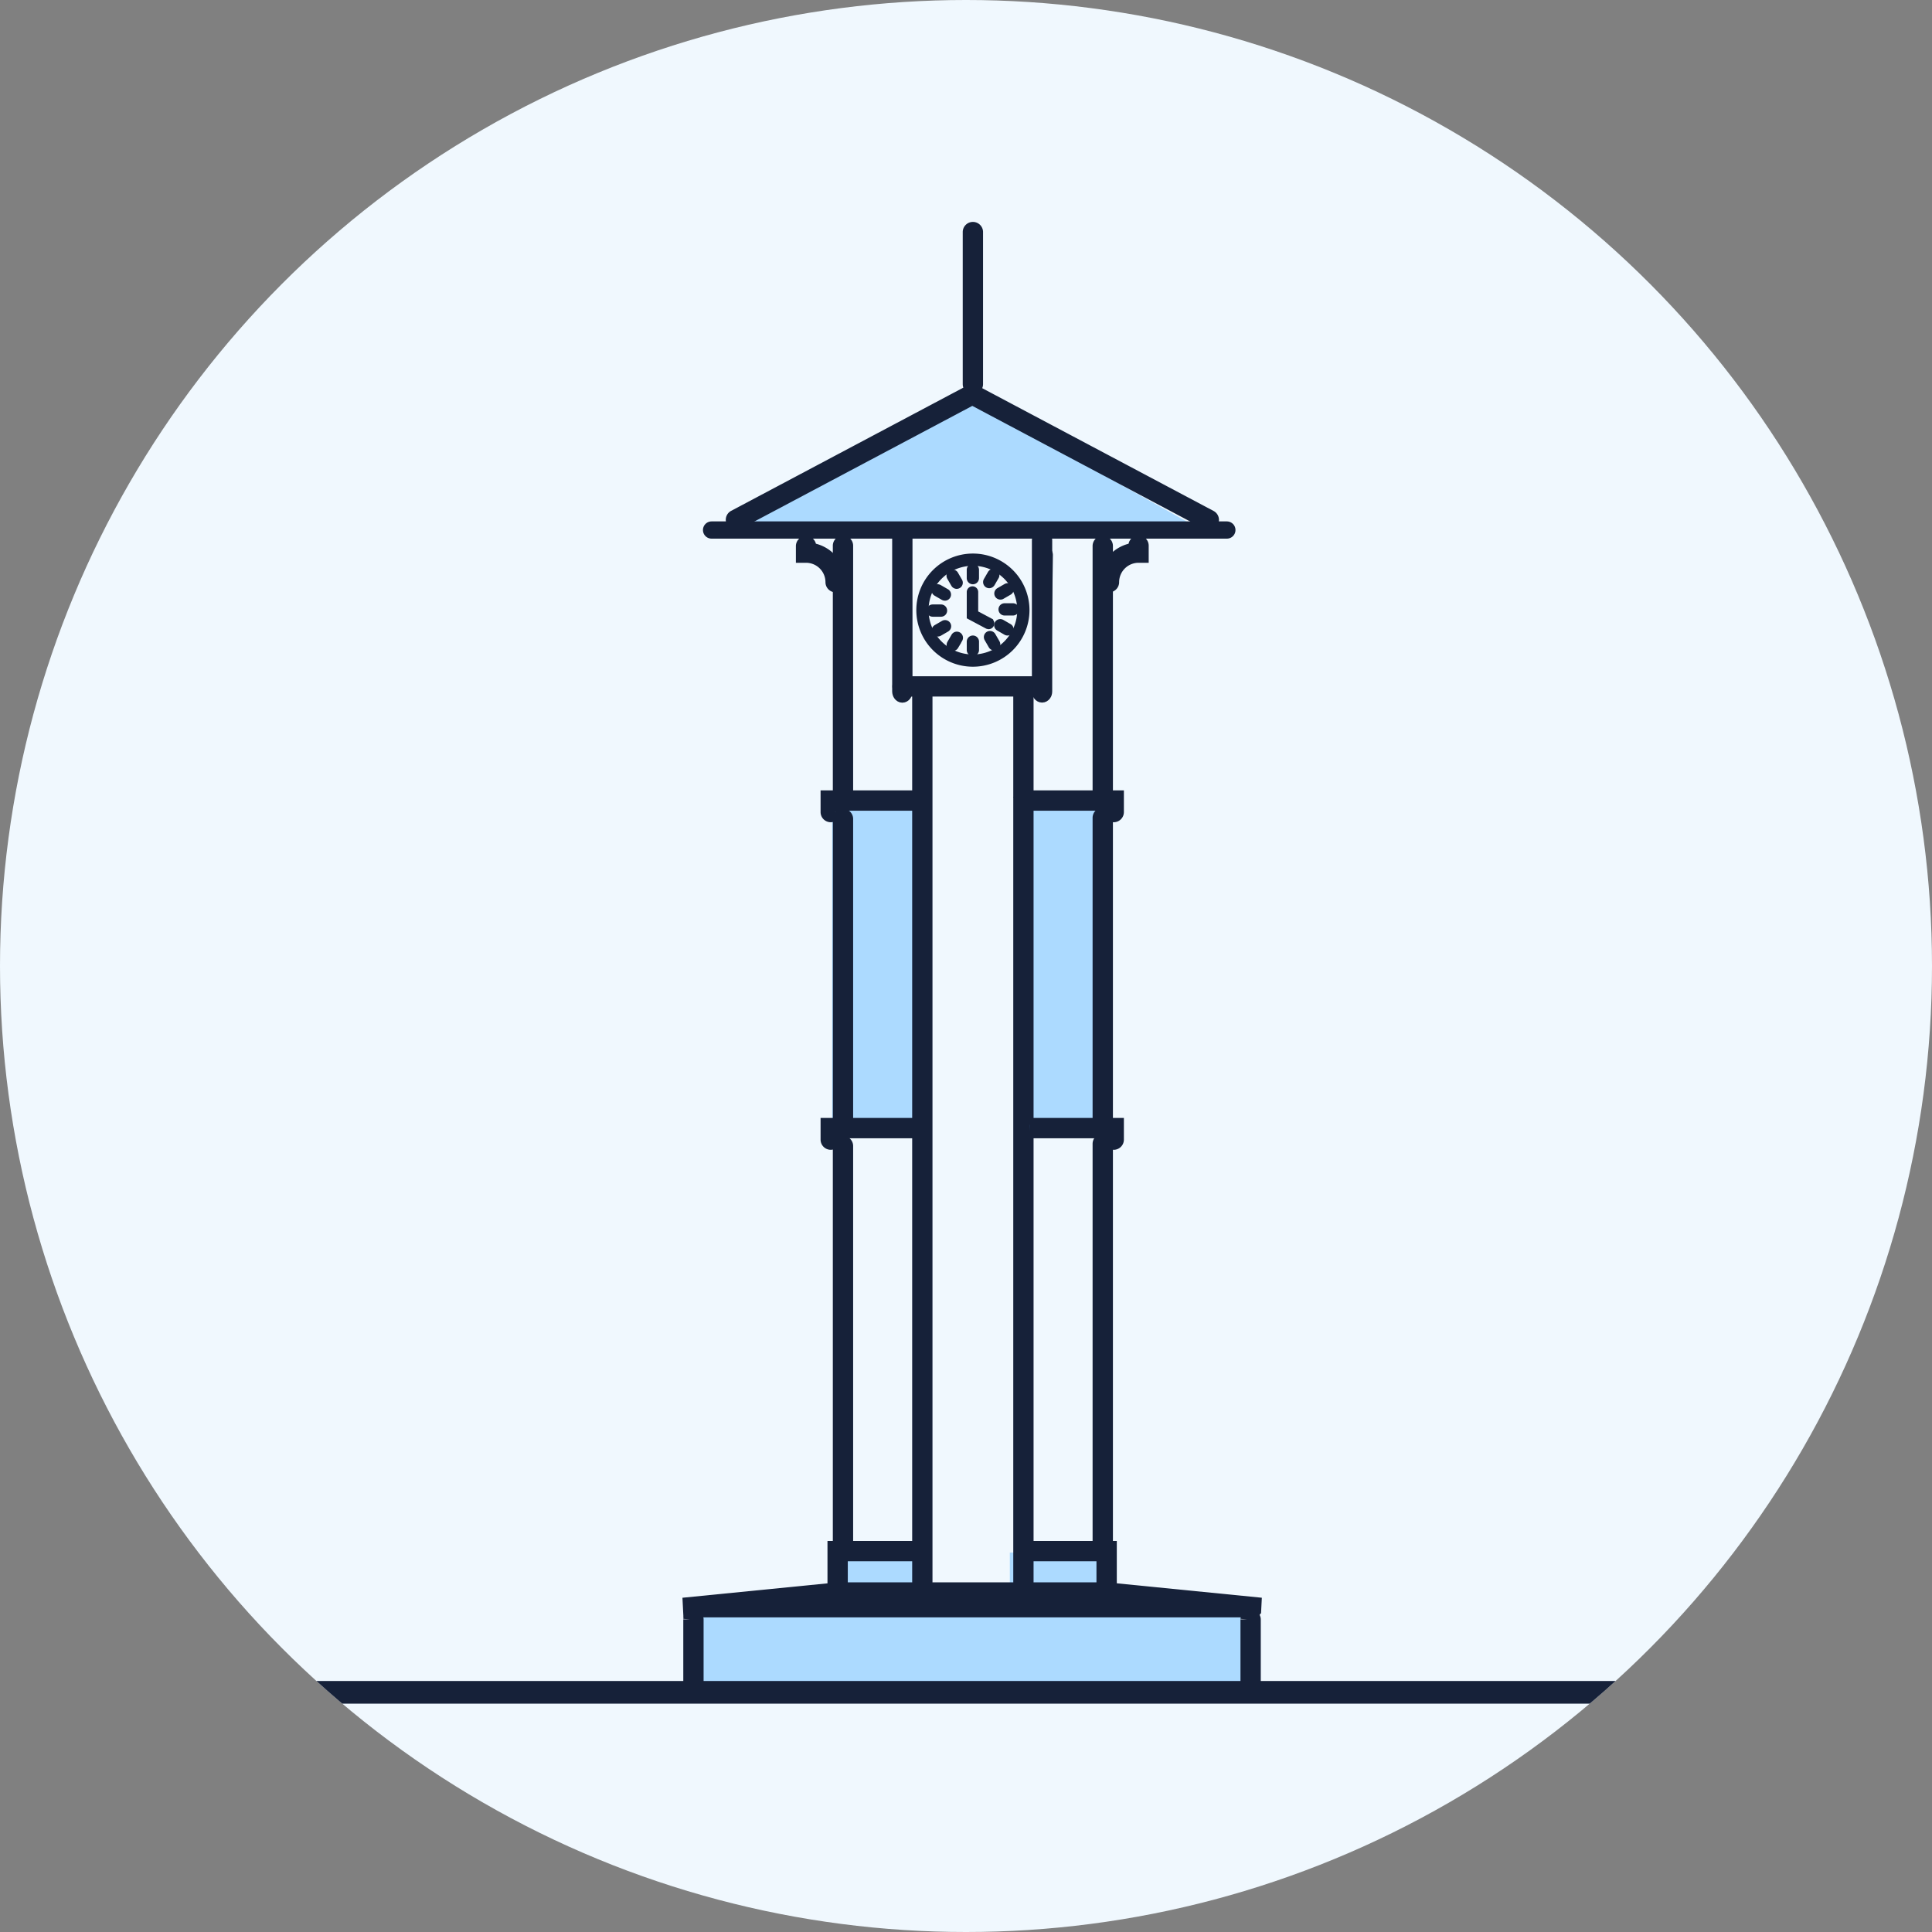
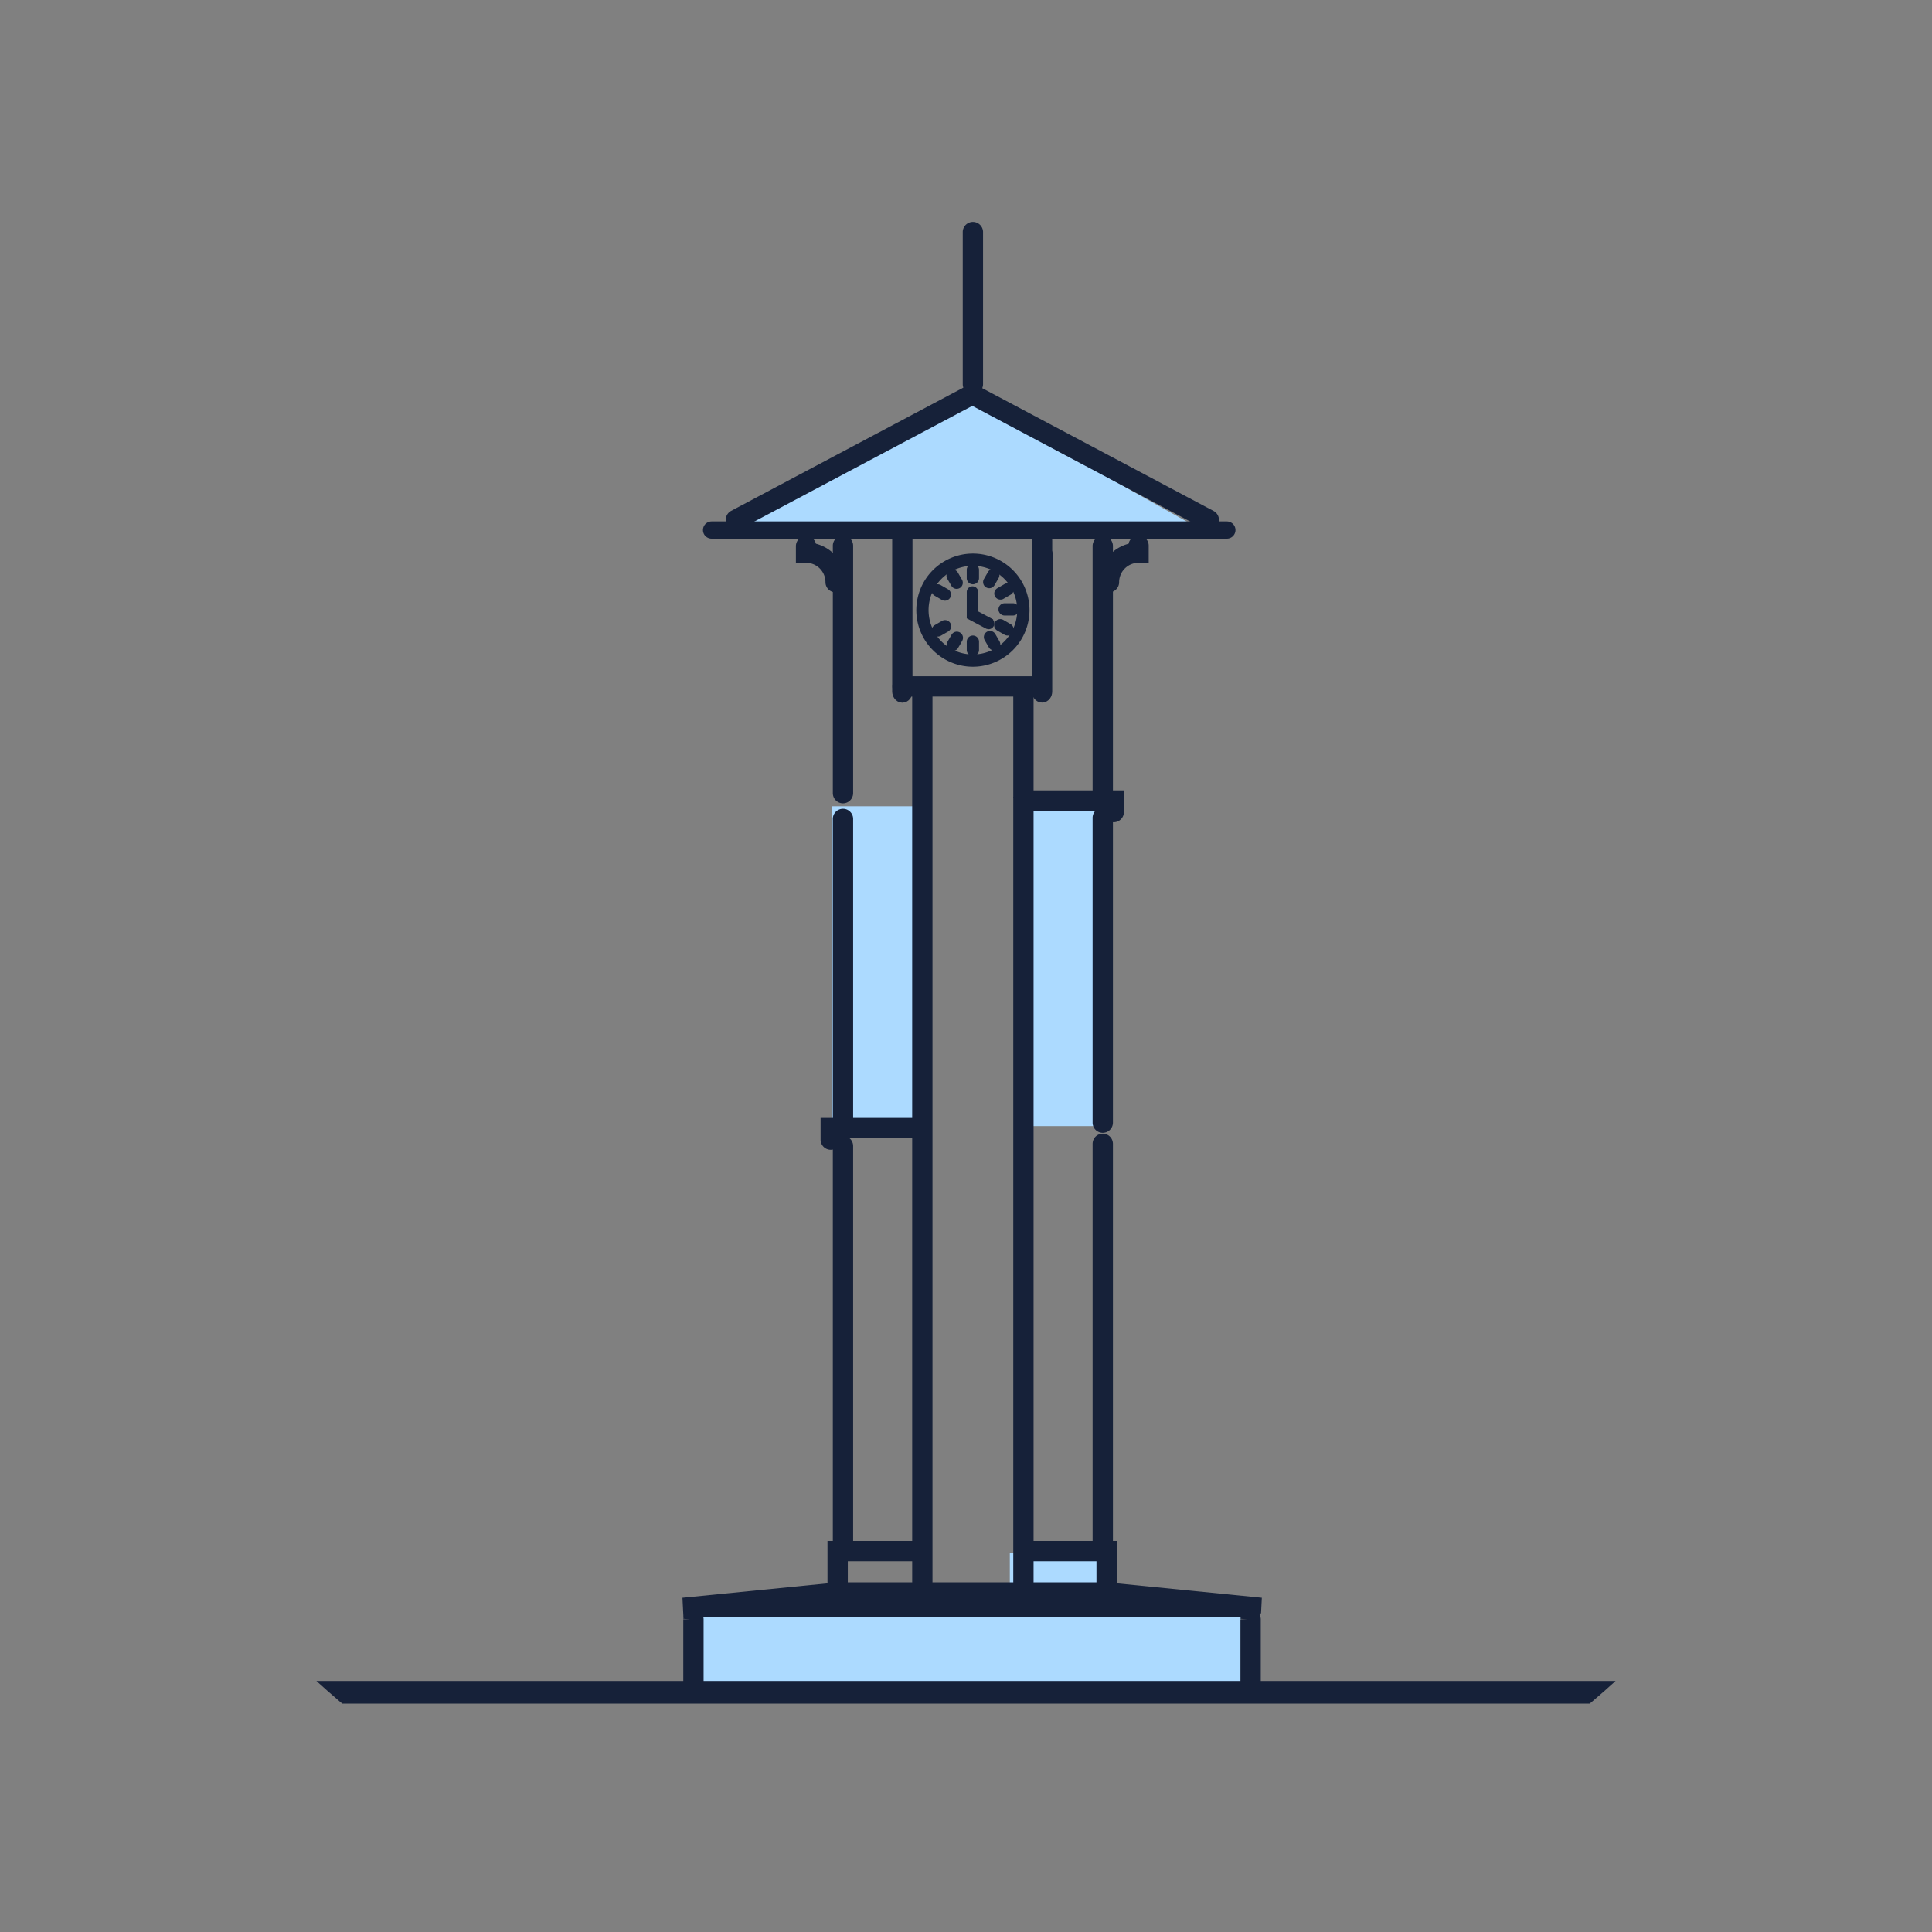
<svg xmlns="http://www.w3.org/2000/svg" viewBox="0 0 112 112">
  <rect x="0" y="0" width="112" height="112" fill="#808080" stroke="none" />
  <defs>
    <clipPath id="a">
      <circle cx="56" cy="56" r="56" fill="#e4f6ff" data-name="Ellipse 9458" transform="translate(14567 2365)" />
    </clipPath>
  </defs>
  <g transform="translate(-14567 -2365)">
-     <circle cx="56" cy="56" r="56" fill="#f0f8fe" data-name="Ellipse 9450" transform="translate(14567 2365)" />
    <g data-name="Mask Group 20451">
      <g clip-path="url(#a)" data-name="Group 45221">
        <g fill="#acdaff" data-name="Group 45220">
-           <path d="M14615.239 2455.004h5.15v2.06h-5.15z" data-name="Rectangle 17511" />
          <path d="M14625.54 2455.004h5.15v2.06h-5.15z" data-name="Rectangle 17512" />
          <path d="M14626.57 2411.741h4.12v18.541h-4.12z" data-name="Rectangle 17509" />
          <path d="M14615.239 2411.741h5.15v18.541h-5.15z" data-name="Rectangle 17510" />
          <path d="m14622.965 2388.05 12.875 7.21h-25.751Z" data-name="Polygon 2" />
          <path d="M14607 2458.094h31.932v5.15H14607z" data-name="Rectangle 17508" />
        </g>
        <g fill="none" data-name="Path 139251">
          <path d="M14579.99 2462.45h89.723c.7 0 2.23.61 2.23.972s-1.534.339-2.23.339h-89.723c-.696 0-2.779-.645-2.779-1.011s2.083-.3 2.779-.3" />
          <path fill="#162139" d="M14579.284 2462.447c.284 0 .536.003.706.003h89.723c.697 0 2.23.61 2.23.972s-1.533.34-2.23.34h-89.723c-.696 0-2.779-.646-2.779-1.008 0-.274 1.191-.307 2.073-.307" />
        </g>
        <g data-name="shutterstock_2293188995 [Converted]">
          <g data-name="Layer 1">
            <g stroke="#162139" data-name="Group 44918">
              <path fill="#1e3454" stroke-width=".8" d="M14639.711 2458.36H14607l-.019-.376 8.592-.854h15.576l8.582.853-.019.376Zm-28.907-.377h25.1l-4.786-.476h-15.529Z" data-name="Path 137919" />
              <path fill="#1e3454" stroke-width=".8" d="M14615.869 2411.17a.19.19 0 0 1-.189-.189v-14.33a.189.189 0 1 1 .377 0v14.33a.19.19 0 0 1-.188.189Z" data-name="Path 137920" />
              <path fill="#1e3454" stroke-width=".8" d="M14615.869 2430.093a.19.19 0 0 1-.189-.189v-17.415a.189.189 0 1 1 .377 0v17.416a.19.19 0 0 1-.188.188Z" data-name="Path 137921" />
              <path fill="#1e3454" stroke-width=".8" d="M14615.869 2454.704a.19.19 0 0 1-.189-.189v-23.065a.189.189 0 1 1 .377 0v23.067a.19.19 0 0 1-.188.187Z" data-name="Path 137922" />
              <path fill="#1e3454" stroke-width=".8" d="M14630.928 2454.708a.19.19 0 0 1-.189-.189v-23.211a.189.189 0 0 1 .378 0v23.211a.19.19 0 0 1-.189.189Z" data-name="Path 137923" />
              <path fill="#1e3454" stroke-width=".8" d="M14630.928 2430.271a.19.19 0 0 1-.189-.189v-17.673a.189.189 0 0 1 .378 0v17.674a.19.19 0 0 1-.189.188Z" data-name="Path 137924" />
              <path fill="#1e3454" stroke-width=".8" d="M14630.928 2411.17a.19.19 0 0 1-.189-.189v-14.33a.189.189 0 0 1 .378 0v14.33a.19.19 0 0 1-.189.189Z" data-name="Path 137925" />
              <path fill="#1e3454" stroke-width=".8" d="M14637.078 2395.328a.2.2 0 0 1-.088-.022l-13.625-7.229-13.625 7.229a.189.189 0 0 1-.177-.333l13.8-7.323 13.8 7.323a.188.188 0 0 1-.089.355Z" data-name="Path 137926" />
              <path fill="#1e3454" stroke-width=".8" d="M14615.442 2398.939a.19.19 0 0 1-.189-.189 1.527 1.527 0 0 0-1.525-1.525h-.189v-.577a.189.189 0 0 1 .377 0v.209a1.9 1.9 0 0 1 1.714 1.893.19.19 0 0 1-.189.189Z" data-name="Path 137930" />
              <path fill="#1e3454" stroke-width=".8" d="M14631.289 2398.939a.19.19 0 0 1-.189-.189 1.9 1.9 0 0 1 1.714-1.893v-.209a.189.189 0 1 1 .377 0v.577h-.189a1.527 1.527 0 0 0-1.525 1.525.19.19 0 0 1-.189.189Z" data-name="Path 137931" />
              <path fill="#1e3454" stroke-width=".8" d="M14619.309 2405.336c-.1 0-.189-.116-.189-.259v-9.088c0-.144.084-.259.189-.259s.189.116.189.259v9.088c.002.144-.085.259-.189.259Z" data-name="Path 137932" />
              <path fill="#1e3454" stroke-width=".8" d="M14627.409 2405.33c-.1 0-.189-.111-.189-.25v-8.75c0-.138.084-.25.189-.25s.189.111.189.25v8.751c.002.137-.085.249-.189.249Z" data-name="Path 137961" />
              <path fill="#1e3454" stroke-width=".8" d="M14627.535 2404.979h-8.226a.189.189 0 0 1 0-.377h7.951v-7.433a.189.189 0 0 1 .377 0Z" data-name="Path 137933" />
              <path fill="#1e3454" stroke-width=".4" d="M14623.4 2403.45a3.08 3.08 0 1 1 3.08-3.08 3.084 3.084 0 0 1-3.08 3.08zm0-5.85a2.77 2.77 0 1 0 2.77 2.77 2.773 2.773 0 0 0-2.77-2.771z" data-name="Path 137934" />
              <g fill="#1e3454" stroke-width=".4" data-name="Group 44917">
                <path d="M14623.398 2398.671a.155.155 0 0 1-.155-.155v-.483a.155.155 0 1 1 .311 0v.483a.155.155 0 0 1-.156.155Z" data-name="Path 137935" />
                <path d="M14622.459 2398.937a.16.16 0 0 1-.134-.078l-.242-.419a.156.156 0 0 1 .269-.155l.242.419a.155.155 0 0 1-.135.233Z" data-name="Path 137936" />
                <path d="M14621.776 2399.622a.16.16 0 0 1-.078-.021l-.419-.242a.155.155 0 0 1 .155-.269l.419.242a.155.155 0 0 1-.078.29Z" data-name="Path 137937" />
-                 <path d="M14621.552 2400.552h-.483a.155.155 0 1 1 0-.311h.483a.155.155 0 1 1 0 .311Z" data-name="Path 137938" />
                <path d="M14621.367 2401.7a.155.155 0 0 1-.078-.29l.419-.242a.155.155 0 0 1 .155.269l-.419.242a.16.16 0 0 1-.077.021Z" data-name="Path 137939" />
                <path d="M14622.233 2402.539a.155.155 0 0 1-.135-.233l.242-.419a.156.156 0 0 1 .27.155l-.242.419a.16.16 0 0 1-.135.078Z" data-name="Path 137940" />
                <path d="M14623.399 2402.835a.155.155 0 0 1-.155-.155v-.483a.155.155 0 0 1 .311 0v.483a.155.155 0 0 1-.156.155Z" data-name="Path 137941" />
                <path d="M14624.633 2402.507a.16.16 0 0 1-.135-.078l-.242-.419a.155.155 0 0 1 .269-.155l.242.419a.156.156 0 0 1-.057.212.15.15 0 0 1-.077.021Z" data-name="Path 137942" />
                <path d="M14625.406 2401.642a.16.16 0 0 1-.078-.021l-.419-.242a.155.155 0 0 1 .155-.269l.419.242a.155.155 0 0 1-.078.29Z" data-name="Path 137943" />
                <path d="M14625.722 2400.482h-.483a.155.155 0 1 1 0-.311h.483a.155.155 0 0 1 0 .311Z" data-name="Path 137944" />
                <path d="M14624.997 2399.56a.155.155 0 0 1-.078-.29l.419-.242a.155.155 0 1 1 .155.269l-.419.242a.15.15 0 0 1-.077.021Z" data-name="Path 137945" />
                <path d="M14624.347 2398.899a.155.155 0 0 1-.135-.233l.242-.419a.156.156 0 0 1 .269.155l-.242.419a.16.16 0 0 1-.134.078Z" data-name="Path 137946" />
                <path d="m14624.31 2401.274-.061-.015-1.005-.535v-1.391a.132.132 0 1 1 .263 0v1.232l.866.461a.132.132 0 0 1-.062.248Z" data-name="Path 137947" />
              </g>
              <path fill="#1e3454" stroke-width=".8" d="M14639.5 2463.15a.19.19 0 0 1-.189-.189v-4.086a.189.189 0 0 1 .377 0v4.086a.19.19 0 0 1-.188.189z" data-name="Path 137948" />
              <path fill="#1e3454" stroke-width=".8" d="M14607.2 2463.15a.19.19 0 0 1-.189-.189v-4.086a.189.189 0 0 1 .377 0v4.086a.19.19 0 0 1-.188.189z" data-name="Path 137949" />
              <path fill="#1e3454" stroke-width=".8" d="M14623.4 2387.46a.19.19 0 0 1-.189-.189v-8.831a.189.189 0 0 1 .377 0v8.833a.19.19 0 0 1-.188.187Z" data-name="Path 137951" />
              <path fill="#1e3454" stroke-width=".8" d="M14626.329 2456.881a.19.19 0 0 1-.189-.189v-51.333a.189.189 0 0 1 .377 0v51.334a.19.19 0 0 1-.188.188Z" data-name="Path 137952" />
              <path fill="#1e3454" stroke-width=".8" d="M14620.469 2456.881a.19.19 0 0 1-.189-.189v-51.333a.189.189 0 0 1 .377 0v51.334a.19.19 0 0 1-.188.188Z" data-name="Path 137953" />
              <path fill="#1e3454" stroke-width=".8" d="M14631.563 2412.266a.19.19 0 0 1-.189-.189v-.48h-4.674a.189.189 0 1 1 0-.377h5.053v.857a.19.19 0 0 1-.19.189Z" data-name="Path 137954" />
-               <path fill="#1e3454" stroke-width=".8" d="M14615.159 2412.266a.19.19 0 0 1-.189-.189v-.857h5.053a.189.189 0 1 1 0 .377h-4.676v.48a.19.19 0 0 1-.188.189Z" data-name="Path 137955" />
              <path fill="#1e3454" stroke-width=".8" d="M14615.159 2431.255a.19.19 0 0 1-.189-.189v-.857h5.053a.189.189 0 1 1 0 .377h-4.676v.48a.19.19 0 0 1-.188.189Z" data-name="Path 137956" />
-               <path fill="#1e3454" stroke-width=".8" d="M14631.563 2431.255a.19.19 0 0 1-.189-.189v-.48h-4.674a.189.189 0 1 1 0-.377h5.053v.857a.19.19 0 0 1-.19.189Z" data-name="Path 137957" />
              <path fill="#1e3454" stroke-width=".8" d="M14631.152 2457.032a.19.19 0 0 1-.189-.189v-1.736h-4.263a.189.189 0 1 1 0-.377h4.642v2.113a.19.19 0 0 1-.19.189Z" data-name="Path 137958" />
              <path fill="#1e3454" stroke-width=".8" d="M14615.559 2457.032a.19.19 0 0 1-.189-.189v-2.113h4.642a.189.189 0 1 1 0 .377h-4.265v1.736a.19.19 0 0 1-.188.189Z" data-name="Path 137959" />
              <path fill="none" stroke-linecap="round" d="M14608.251 2395.726h29.871" data-name="Line 1250" />
            </g>
          </g>
        </g>
      </g>
    </g>
  </g>
</svg>